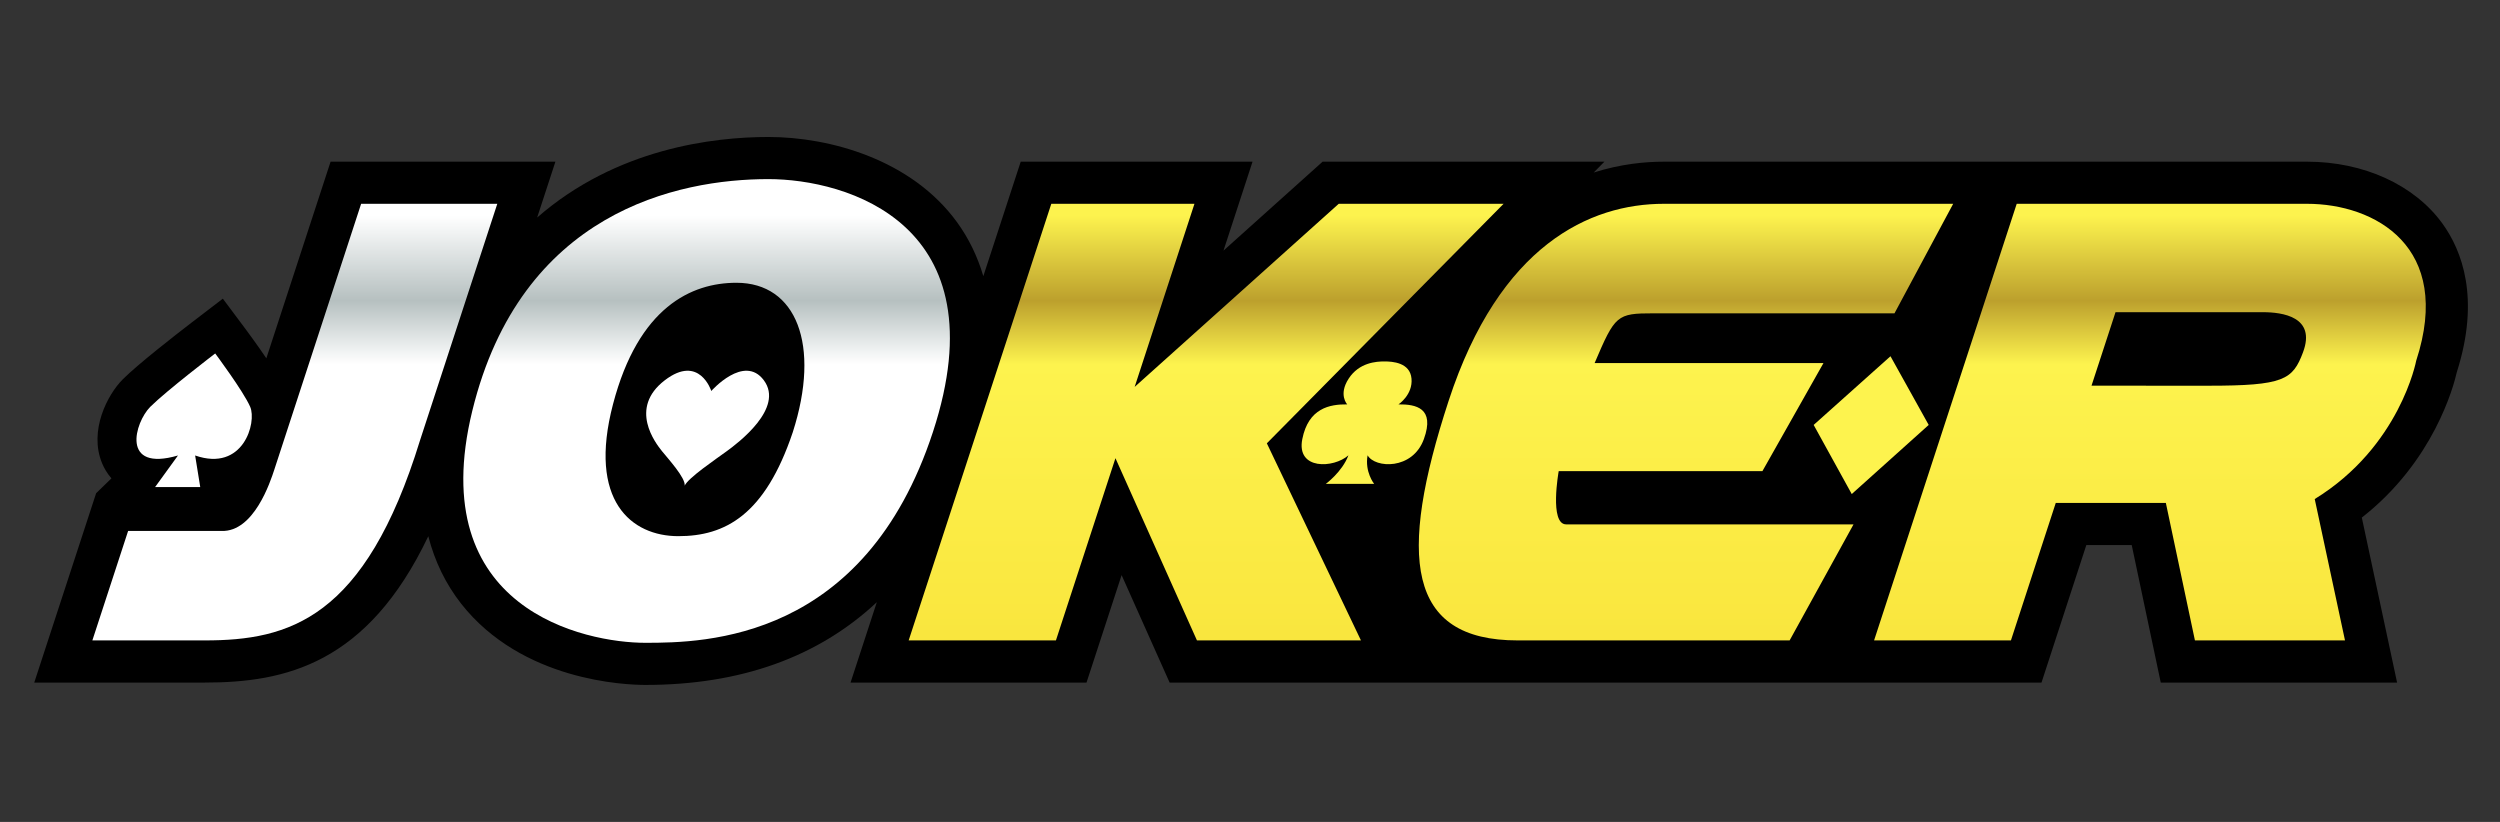
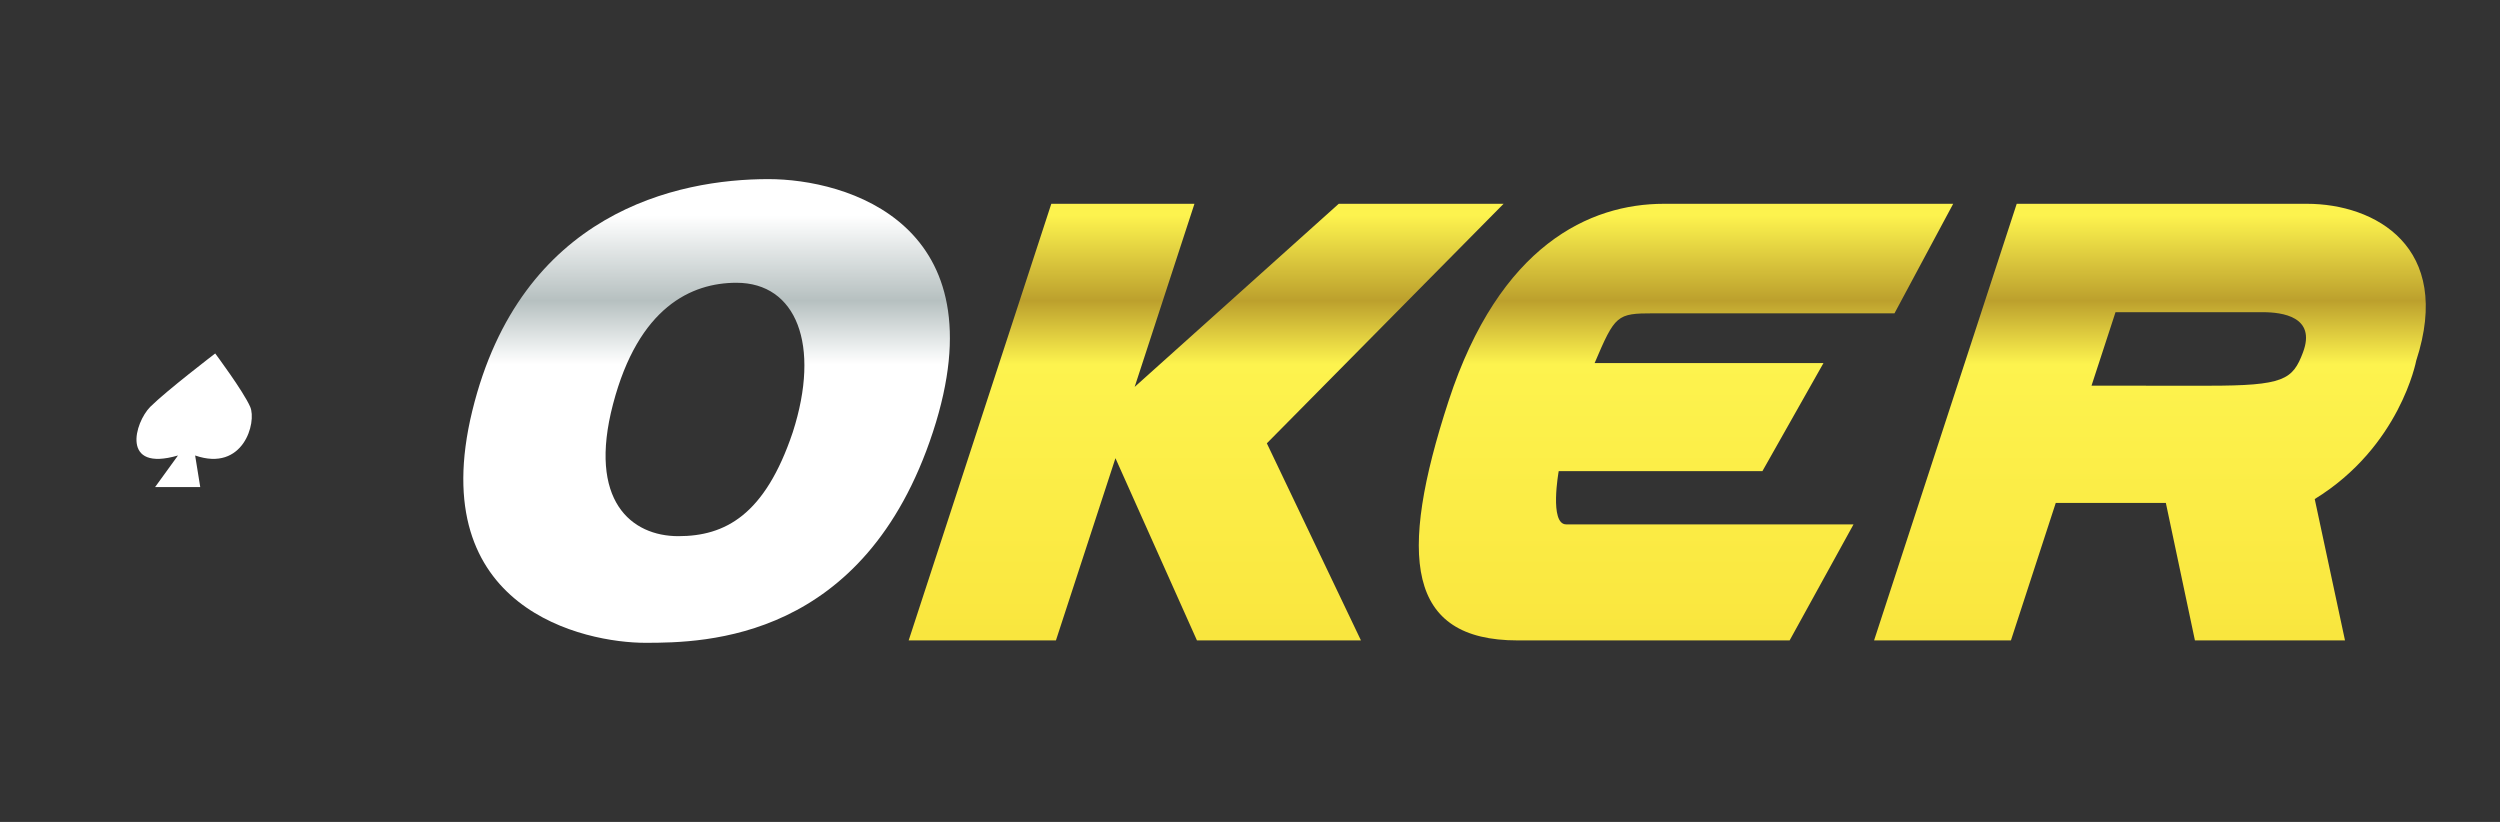
<svg xmlns="http://www.w3.org/2000/svg" width="73" height="24" viewBox="0 0 73 24" fill="none">
  <rect x="0" y="0" width="73" height="24" fill="#333333" stroke="none" />
-   <path d="M18.846 20C18.259 20 15.239 19.885 13.466 17.628C13.017 17.055 12.695 16.395 12.506 15.658C10.728 19.39 8.327 19.931 5.979 19.931H1L2.807 14.402L3.254 13.968C3.117 13.811 3.032 13.651 2.981 13.527C2.587 12.576 3.142 11.518 3.586 11.075C4.025 10.636 5.131 9.775 5.586 9.426L6.507 8.721L7.195 9.642C7.26 9.731 7.517 10.077 7.777 10.463L9.653 4.721H16.218L15.685 6.352C18.003 4.328 20.842 4 22.437 4C24.227 4 26.615 4.654 27.948 6.492C28.288 6.962 28.544 7.488 28.713 8.064L29.805 4.721H36.574L35.726 7.318L38.62 4.721H46.849L46.536 5.038C47.324 4.787 48.043 4.721 48.584 4.721H67.366C69.019 4.721 70.496 5.395 71.317 6.525C71.89 7.316 72.427 8.71 71.74 10.864C71.648 11.273 71.065 13.473 68.965 15.113L69.995 19.931H63.094L62.246 15.915H60.921L59.612 19.931H34.153L32.751 16.793L31.726 19.931H24.836L25.603 17.584C23.888 19.189 21.622 20 18.846 20Z" fill="black" />
  <path d="M5.698 13.3C5.827 14.088 5.847 14.222 5.847 14.222H5.188H4.529C4.529 14.222 4.625 14.088 5.197 13.3C3.514 13.79 3.935 12.332 4.389 11.878C4.844 11.423 6.284 10.321 6.284 10.321C6.284 10.321 7.106 11.423 7.305 11.878C7.504 12.332 7.106 13.79 5.698 13.3Z" fill="white" />
-   <path d="M22.304 11.104C21.728 10.329 20.77 11.417 20.77 11.417C20.77 11.417 20.423 10.329 19.412 11.104C18.349 11.918 19.141 12.939 19.331 13.175C19.522 13.41 20.021 13.957 19.993 14.181C20.091 13.957 20.898 13.41 21.221 13.175C21.544 12.939 22.909 11.918 22.304 11.104Z" fill="white" />
-   <path d="M10.545 5.951L8.01 13.713C7.895 14.065 7.415 15.534 6.471 15.504H3.741L2.697 18.7H5.979C8.428 18.7 10.658 18.088 12.268 12.848L14.521 5.951H10.545V5.951Z" fill="url(#paint0_linear_498_22671)" />
  <path d="M22.437 5.23C19.784 5.23 15.207 6.193 13.79 12C12.373 17.808 17.096 18.77 18.845 18.77C20.595 18.77 25.248 18.7 27.242 12.613C29.236 6.525 24.711 5.23 22.437 5.23ZM23.149 12.621C22.335 15.044 21.172 15.656 19.807 15.656C18.443 15.656 17.157 14.633 17.901 11.799C18.644 8.965 20.192 8.257 21.504 8.257C23.254 8.257 23.971 10.067 23.149 12.621Z" fill="url(#paint1_linear_498_22671)" />
  <path d="M43.905 5.951H39.091L33.132 11.298L34.878 5.951H30.698L26.533 18.7H26.652H30.714H30.833L32.571 13.379L34.951 18.7H39.74L36.992 12.945L43.905 5.951ZM45.514 13.758C47.132 13.758 51.462 13.758 51.462 13.758L53.246 10.601H46.563C47.161 9.199 47.211 9.149 48.278 9.149C49.257 9.149 55.319 9.149 55.319 9.149L57.033 5.951C57.033 5.951 50.736 5.951 48.584 5.951C46.432 5.951 43.788 7.148 42.299 11.707C40.809 16.266 41.079 18.7 44.316 18.7C47.552 18.7 52.257 18.7 52.257 18.7L54.123 15.312C54.123 15.312 46.231 15.312 45.733 15.312C45.234 15.312 45.514 13.758 45.514 13.758ZM70.553 10.533C70.553 10.533 70.083 13.041 67.59 14.572L68.474 18.7H64.092L63.243 14.686H60.028L58.719 18.7H54.723L58.888 5.951C58.888 5.951 66.427 5.951 67.366 5.951C69.34 5.951 71.642 7.199 70.553 10.533ZM66.077 9.116C65.513 9.116 61.773 9.116 61.773 9.116L61.072 11.262C61.528 11.262 64.081 11.263 64.481 11.263C66.689 11.263 66.947 11.091 67.248 10.287C67.637 9.247 66.641 9.116 66.077 9.116Z" fill="url(#paint2_linear_498_22671)" />
-   <path d="M55.202 10.402L52.959 12.408L54.071 14.426L56.318 12.408L55.202 10.402Z" fill="url(#paint3_linear_498_22671)" />
-   <path d="M40.836 11.808C40.836 11.808 41.258 11.528 41.216 11.056C41.174 10.583 40.657 10.554 40.424 10.554C40.191 10.554 39.688 10.583 39.381 11.056C39.073 11.528 39.339 11.808 39.339 11.808C38.833 11.802 38.207 11.913 38.027 12.822C37.847 13.732 38.947 13.674 39.374 13.295C39.192 13.779 38.714 14.129 38.714 14.129H39.42H40.125C40.125 14.129 39.845 13.779 39.934 13.295C40.148 13.674 41.246 13.732 41.577 12.822C41.908 11.913 41.345 11.802 40.836 11.808Z" fill="url(#paint4_linear_498_22671)" />
  <defs>
    <linearGradient id="paint0_linear_498_22671" x1="8.609" y1="6.297" x2="8.609" y2="19.154" gradientUnits="userSpaceOnUse">
      <stop stop-color="white" />
      <stop offset="0.193" stop-color="#B6C0C0" />
      <stop offset="0.337" stop-color="white" />
      <stop offset="1" stop-color="white" />
    </linearGradient>
    <linearGradient id="paint1_linear_498_22671" x1="20.633" y1="6.297" x2="20.633" y2="19.154" gradientUnits="userSpaceOnUse">
      <stop stop-color="white" />
      <stop offset="0.193" stop-color="#B6C0C0" />
      <stop offset="0.337" stop-color="white" />
      <stop offset="1" stop-color="white" />
    </linearGradient>
    <linearGradient id="paint2_linear_498_22671" x1="48.683" y1="6.297" x2="48.683" y2="19.154" gradientUnits="userSpaceOnUse">
      <stop stop-color="#FDF34E" />
      <stop offset="0.193" stop-color="#BCA02D" />
      <stop offset="0.337" stop-color="#FDF34E" />
      <stop offset="1" stop-color="#F9E53D" />
    </linearGradient>
    <linearGradient id="paint3_linear_498_22671" x1="54.638" y1="6.297" x2="54.638" y2="19.153" gradientUnits="userSpaceOnUse">
      <stop stop-color="#FDF34E" />
      <stop offset="0.193" stop-color="#B6C0C0" />
      <stop offset="0.337" stop-color="#FDF34E" />
      <stop offset="1" stop-color="#FDF34E" />
    </linearGradient>
    <linearGradient id="paint4_linear_498_22671" x1="39.842" y1="6.297" x2="39.842" y2="19.154" gradientUnits="userSpaceOnUse">
      <stop stop-color="#FDF34E" />
      <stop offset="0.193" stop-color="#B6C0C0" />
      <stop offset="0.337" stop-color="#FDF34E" />
      <stop offset="1" stop-color="#FDF34E" />
    </linearGradient>
  </defs>
</svg>